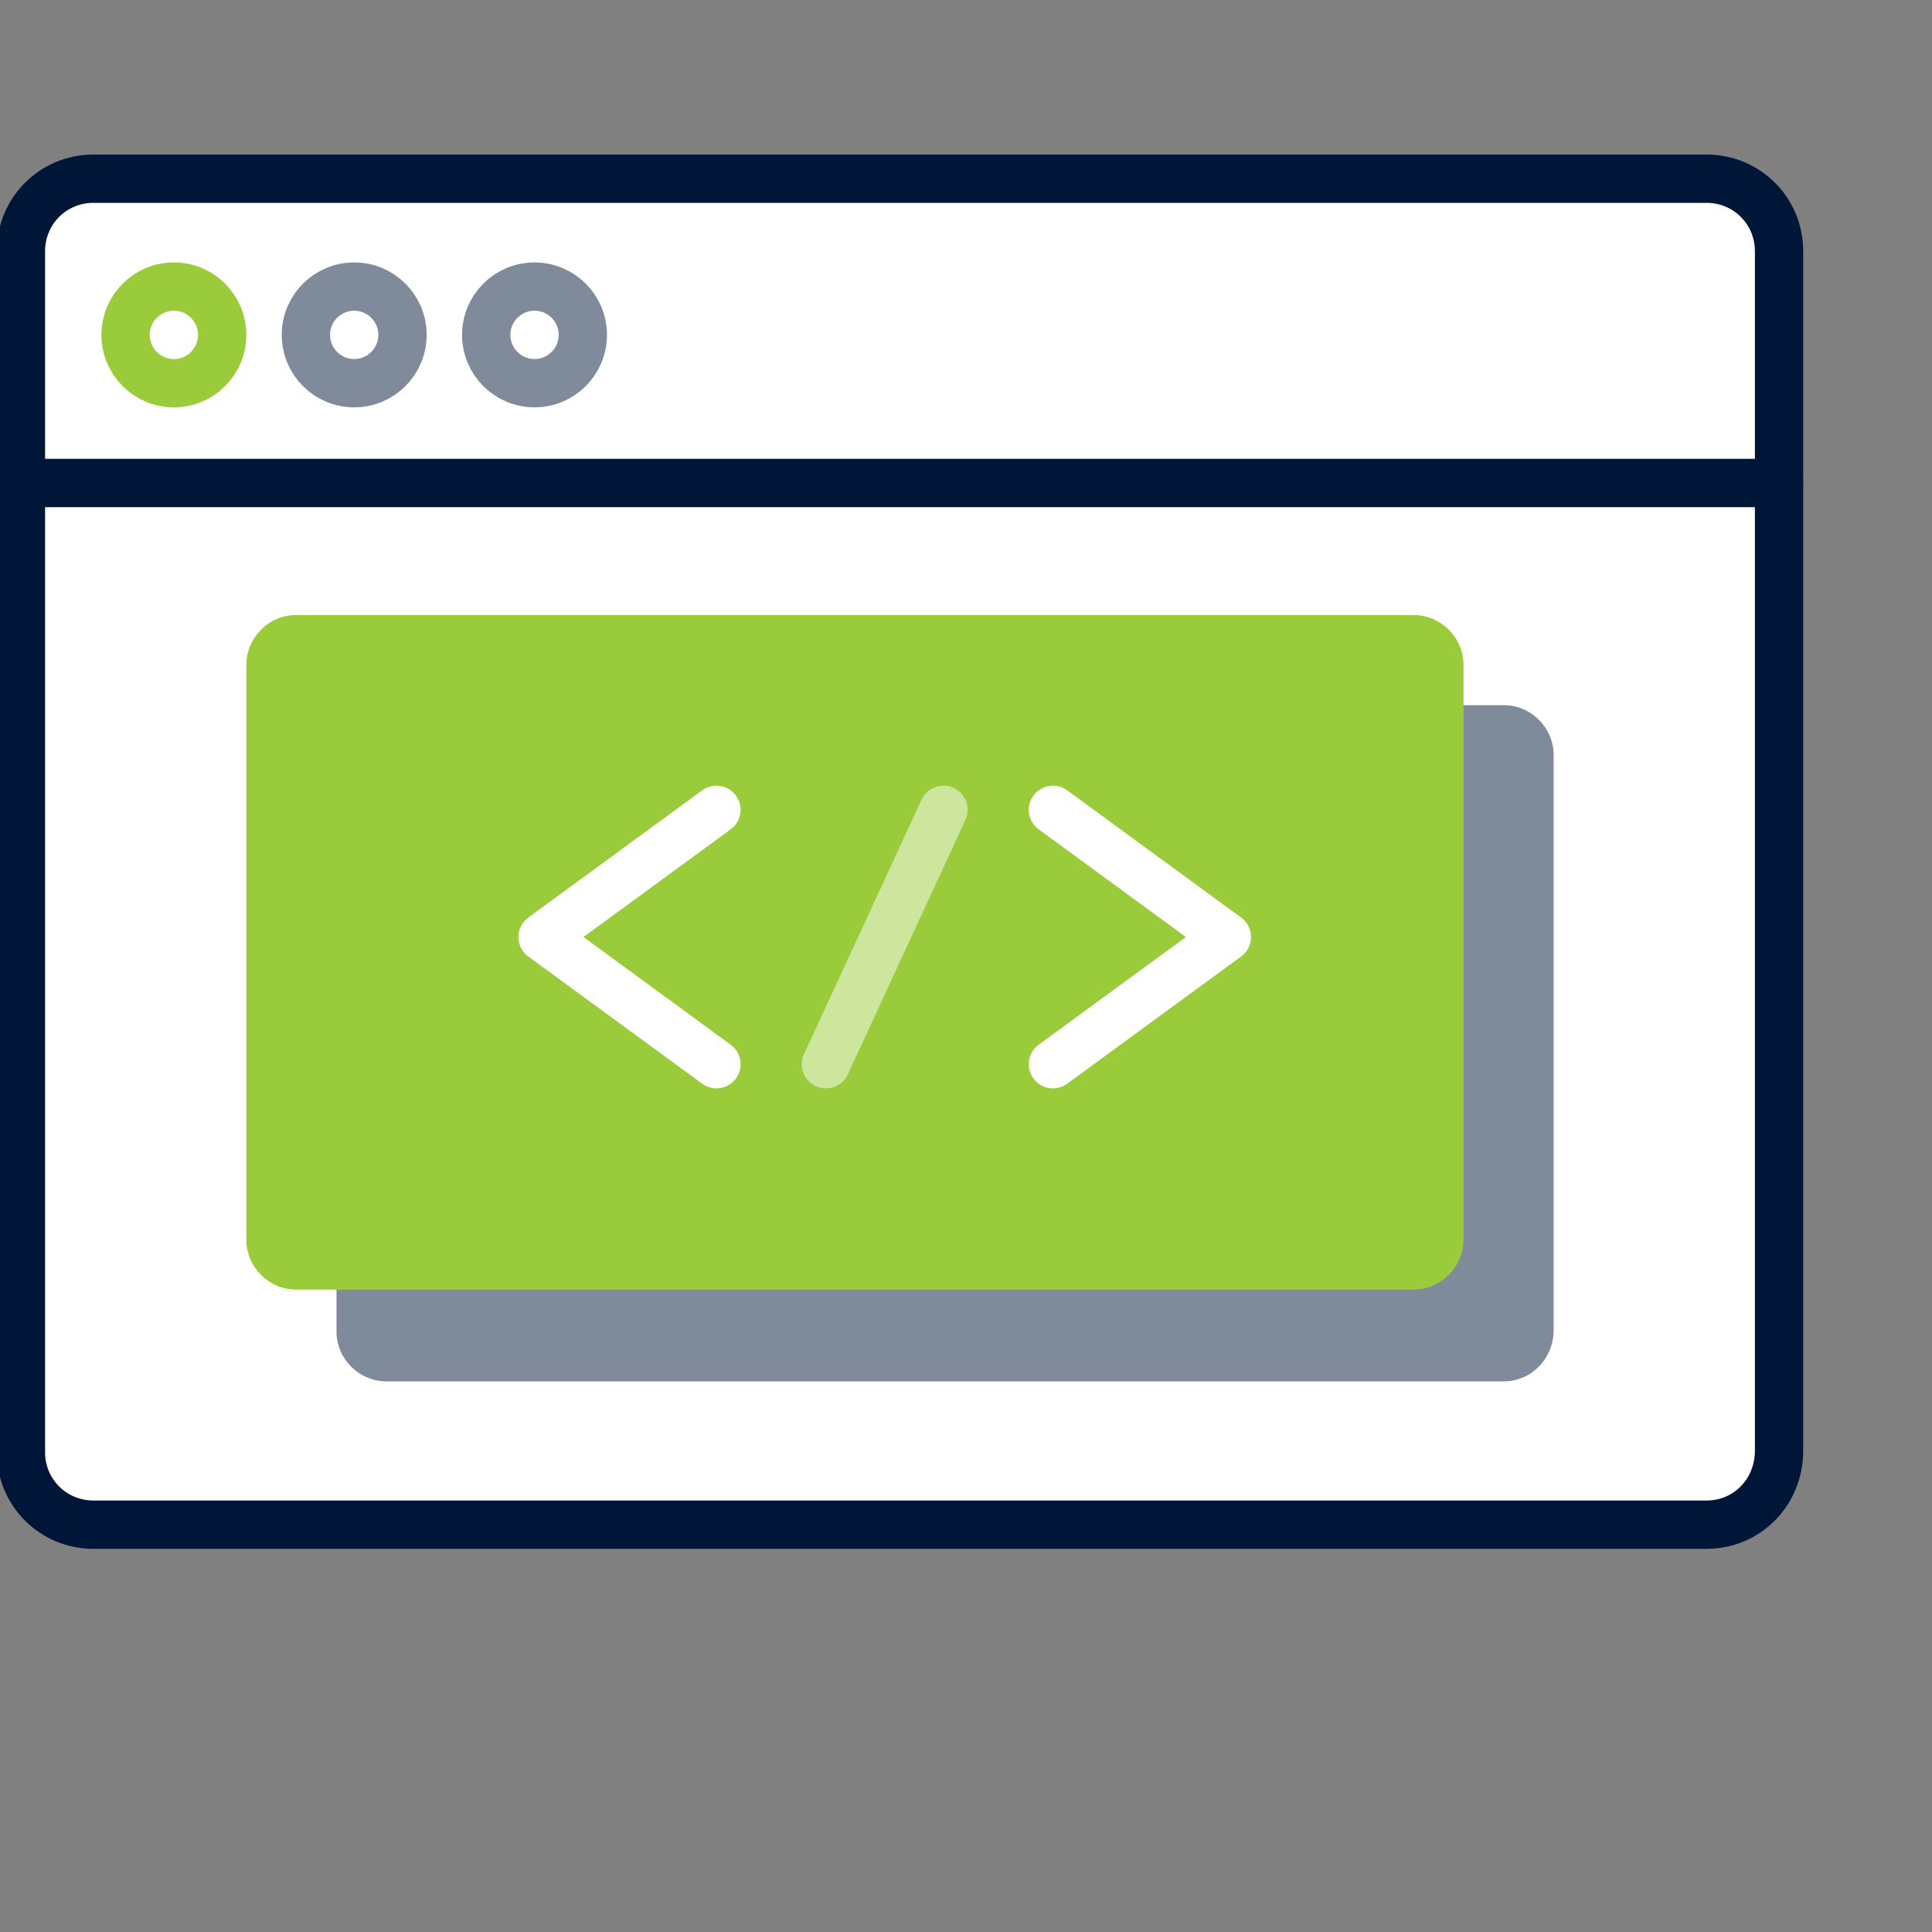
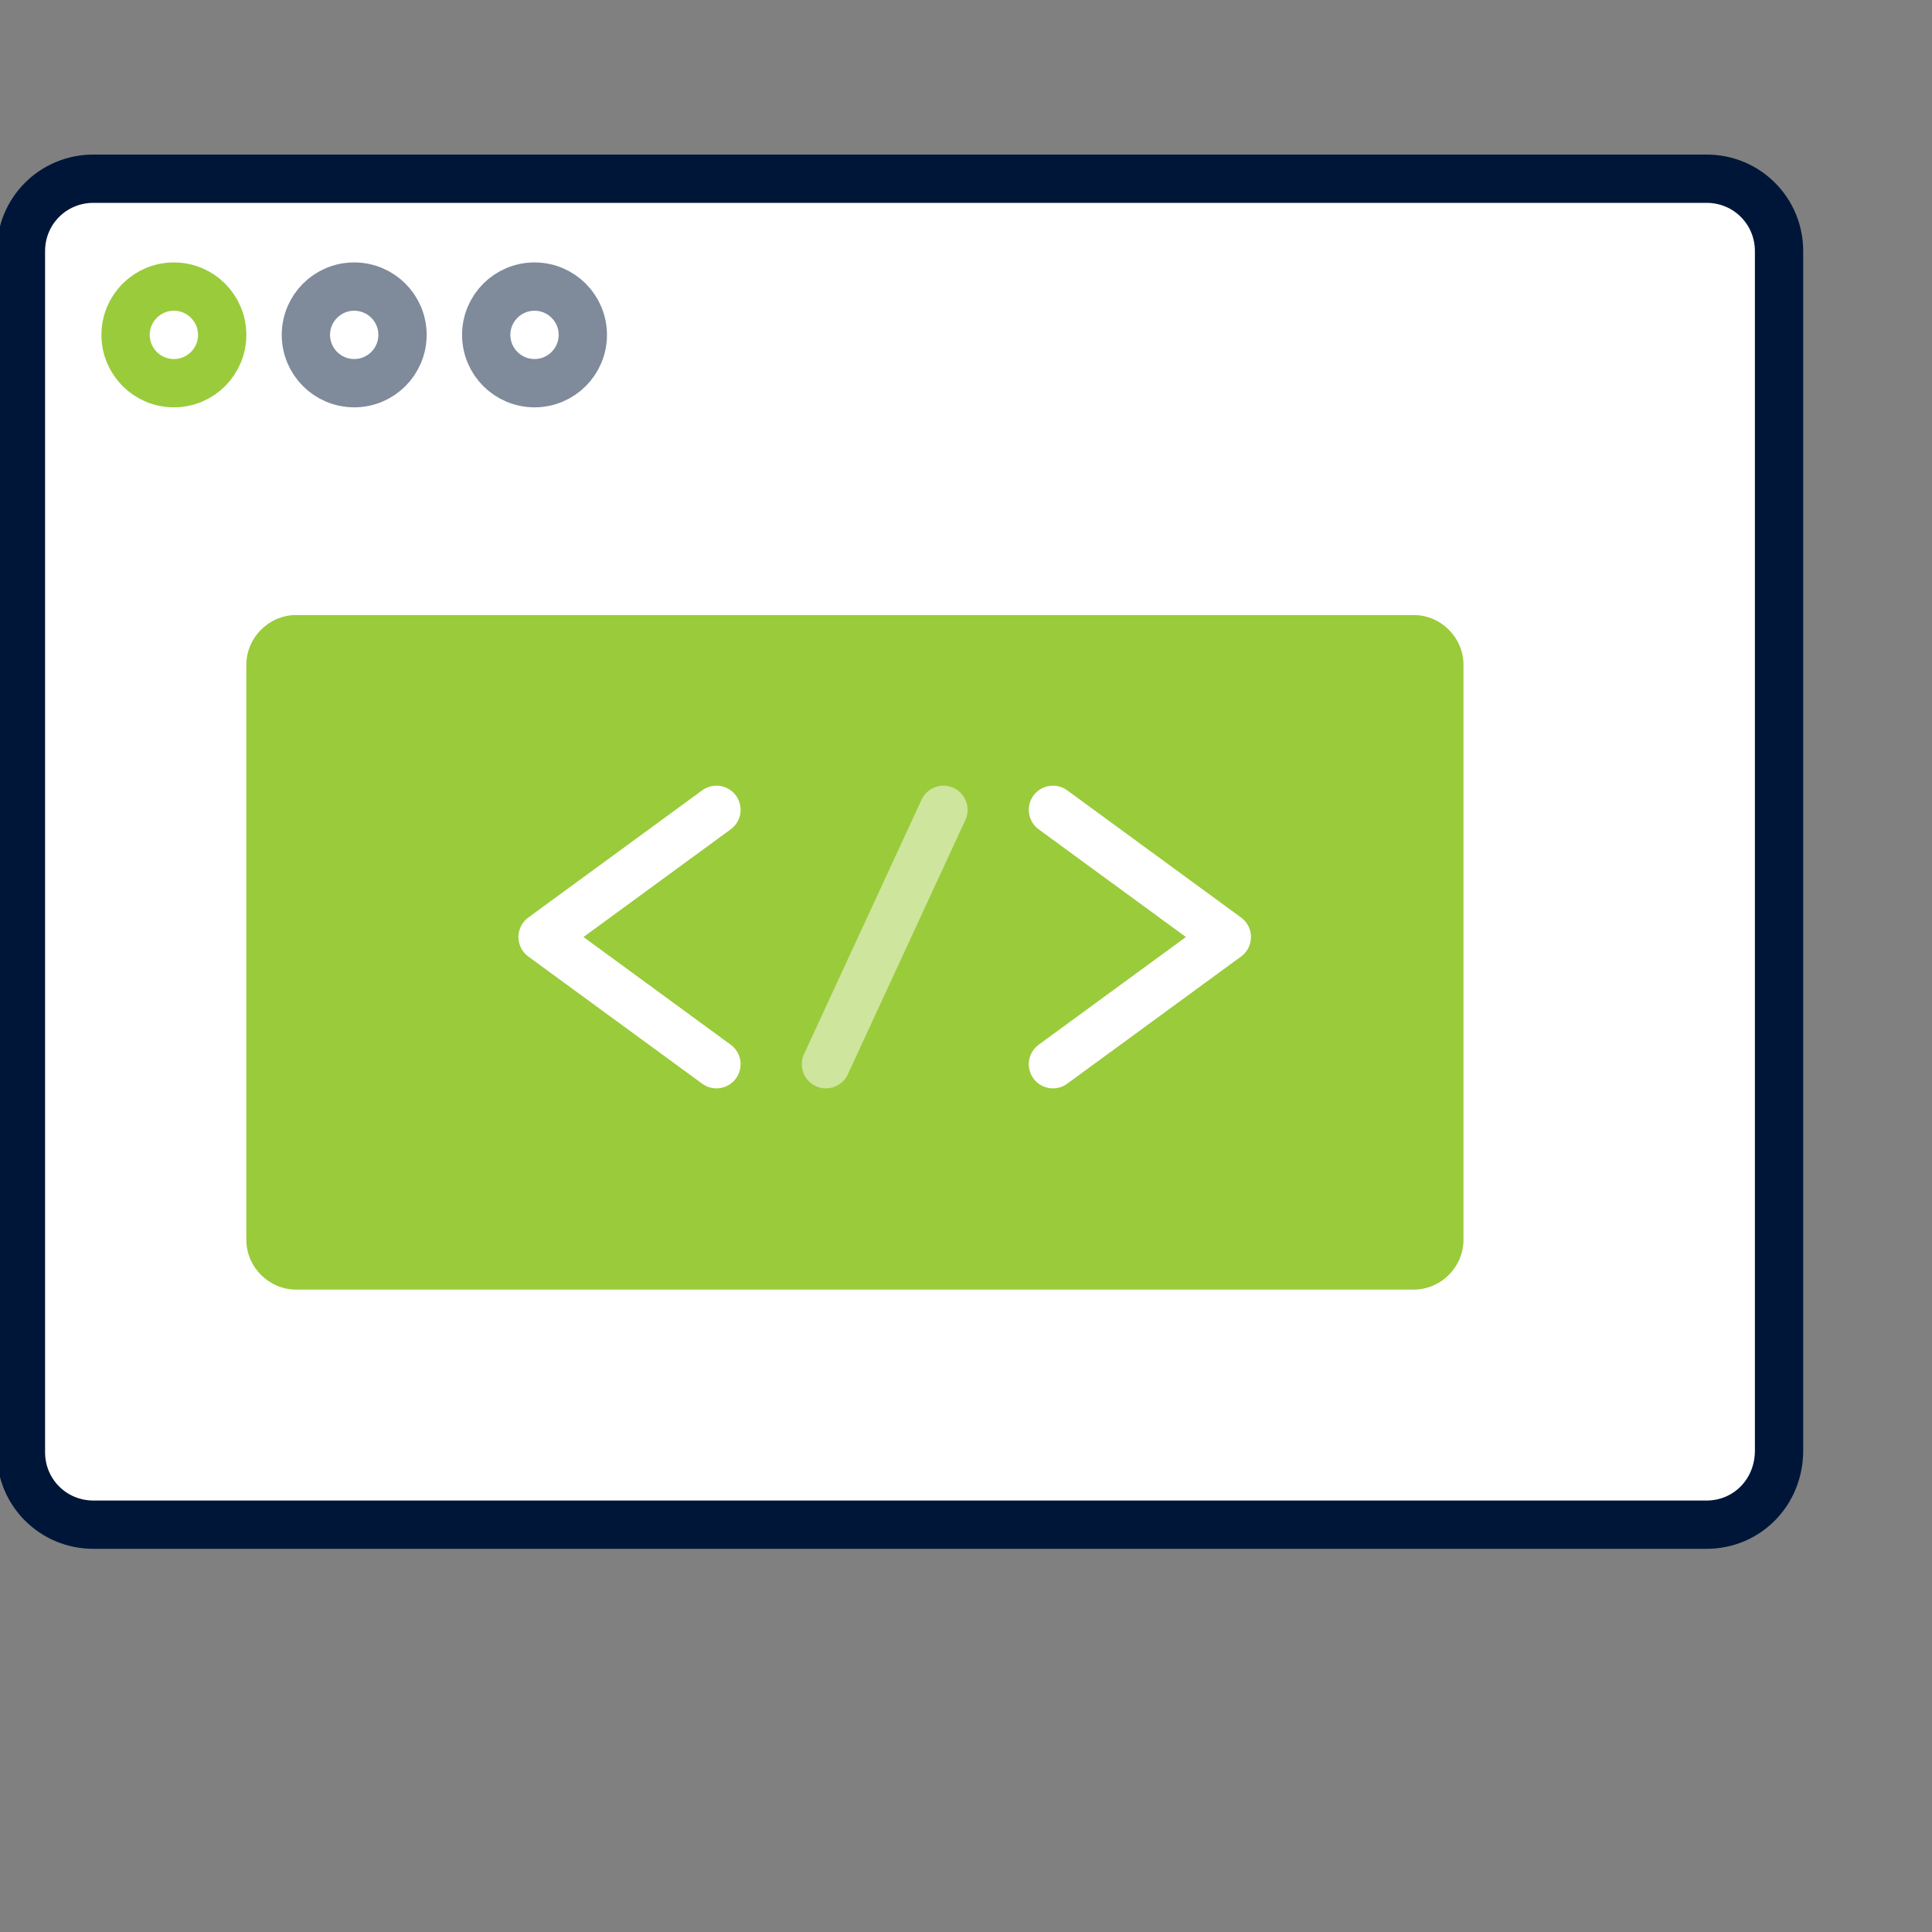
<svg xmlns="http://www.w3.org/2000/svg" x="0px" y="0px" viewBox="0 0 120 120" style="enable-background:new 0 0 120 120;" xml:space="preserve" version="1.1" id="svg26">
  <rect x="0" y="0" width="120" height="120" fill="#808080" stroke="none" />
  <defs id="defs30" />
  <style type="text/css" id="style2">
	.icon-44-0{fill:#BDC5D1;}
	.icon-44-1{fill:#FFFFFF;stroke:#BDC5D1;}
	.icon-44-2{fill:#5B337A;}
	.icon-44-3{fill:none;stroke:#BDC5D1;}
	.icon-44-4{fill:none;stroke:#5B337A;}
	.icon-44-5{fill:none;stroke:#FFFFFF;}
</style>
  <path class="icon-44-1 fill-white strke-gray-400" stroke-width="3" stroke-linecap="round" stroke-linejoin="round" stroke-miterlimit="10" d="M106,94.7H5.8c-2.5,0-4.5-2-4.5-4.5V15.6c0-2.5,2-4.5,4.5-4.5H106c2.5,0,4.5,2,4.5,4.5v74.5  C110.5,92.7,108.5,94.7,106,94.7z" id="path6" style="stroke:#001638;stroke-opacity:1" />
-   <path class="icon-44-0 fill-gray-400" opacity=".5" d="M93.4,85.8H24c-1.7,0-3.1-1.4-3.1-3.1V46.9c0-1.7,1.4-3.1,3.1-3.1h69.4c1.7,0,3.1,1.4,3.1,3.1v35.7  C96.5,84.4,95.1,85.8,93.4,85.8z" id="path8" style="fill:#001638;fill-opacity:1" />
-   <path class="icon-44-2 fill-primary" d="M87.8,80.1H18.4c-1.7,0-3.1-1.4-3.1-3.1V41.3c0-1.7,1.4-3.1,3.1-3.1h69.4c1.7,0,3.1,1.4,3.1,3.1V77  C90.9,78.7,89.5,80.1,87.8,80.1z" id="path10" style="fill:#9acb3b;fill-opacity:1" />
+   <path class="icon-44-2 fill-primary" d="M87.8,80.1H18.4c-1.7,0-3.1-1.4-3.1-3.1V41.3c0-1.7,1.4-3.1,3.1-3.1h69.4c1.7,0,3.1,1.4,3.1,3.1V77  C90.9,78.7,89.5,80.1,87.8,80.1" id="path10" style="fill:#9acb3b;fill-opacity:1" />
  <ellipse class="icon-44-3 fill-gray-400" opacity=".5" stroke-width="3" stroke-linecap="round" stroke-linejoin="round" stroke-miterlimit="10" cx="33.2" cy="20.8" rx="3" ry="3" id="ellipse12" style="stroke:#001638;stroke-opacity:1" />
  <circle class="icon-44-3 fill-gray-400" opacity=".5" stroke-width="3" stroke-linecap="round" stroke-linejoin="round" stroke-miterlimit="10" cx="22" cy="20.8" r="3" id="circle14" style="stroke:#001638;stroke-opacity:1" />
  <circle class="icon-44-4 fill-none stroke-primary" stroke-width="3" stroke-linecap="round" stroke-linejoin="round" stroke-miterlimit="10" cx="10.8" cy="20.8" r="3" id="circle16" style="stroke:#9acb3b;stroke-opacity:1" />
  <polyline class="icon-44-5 fill-none stroke-white" stroke-width="3" stroke-linecap="round" stroke-linejoin="round" stroke-miterlimit="10" points="44.5,50.3 33.7,58.2 44.5,66.1 " id="polyline18" />
  <polyline class="icon-44-5 fill-none stroke-white" stroke-width="3" stroke-linecap="round" stroke-linejoin="round" stroke-miterlimit="10" points="65.4,50.3 76.2,58.2 65.4,66.1 " id="polyline20" />
  <line class="icon-44-5 fill-none stroke-white" opacity=".5" stroke-width="3" stroke-linecap="round" stroke-linejoin="round" stroke-miterlimit="10" x1="51.3" y1="66.1" x2="58.6" y2="50.3" id="line22" />
-   <line class="icon-44-3 fill-gray-400" stroke-width="3" stroke-linecap="round" stroke-linejoin="round" stroke-miterlimit="10" x1="1.3" y1="30" x2="110.5" y2="30" id="line24" style="stroke:#001638;stroke-opacity:1" />
</svg>